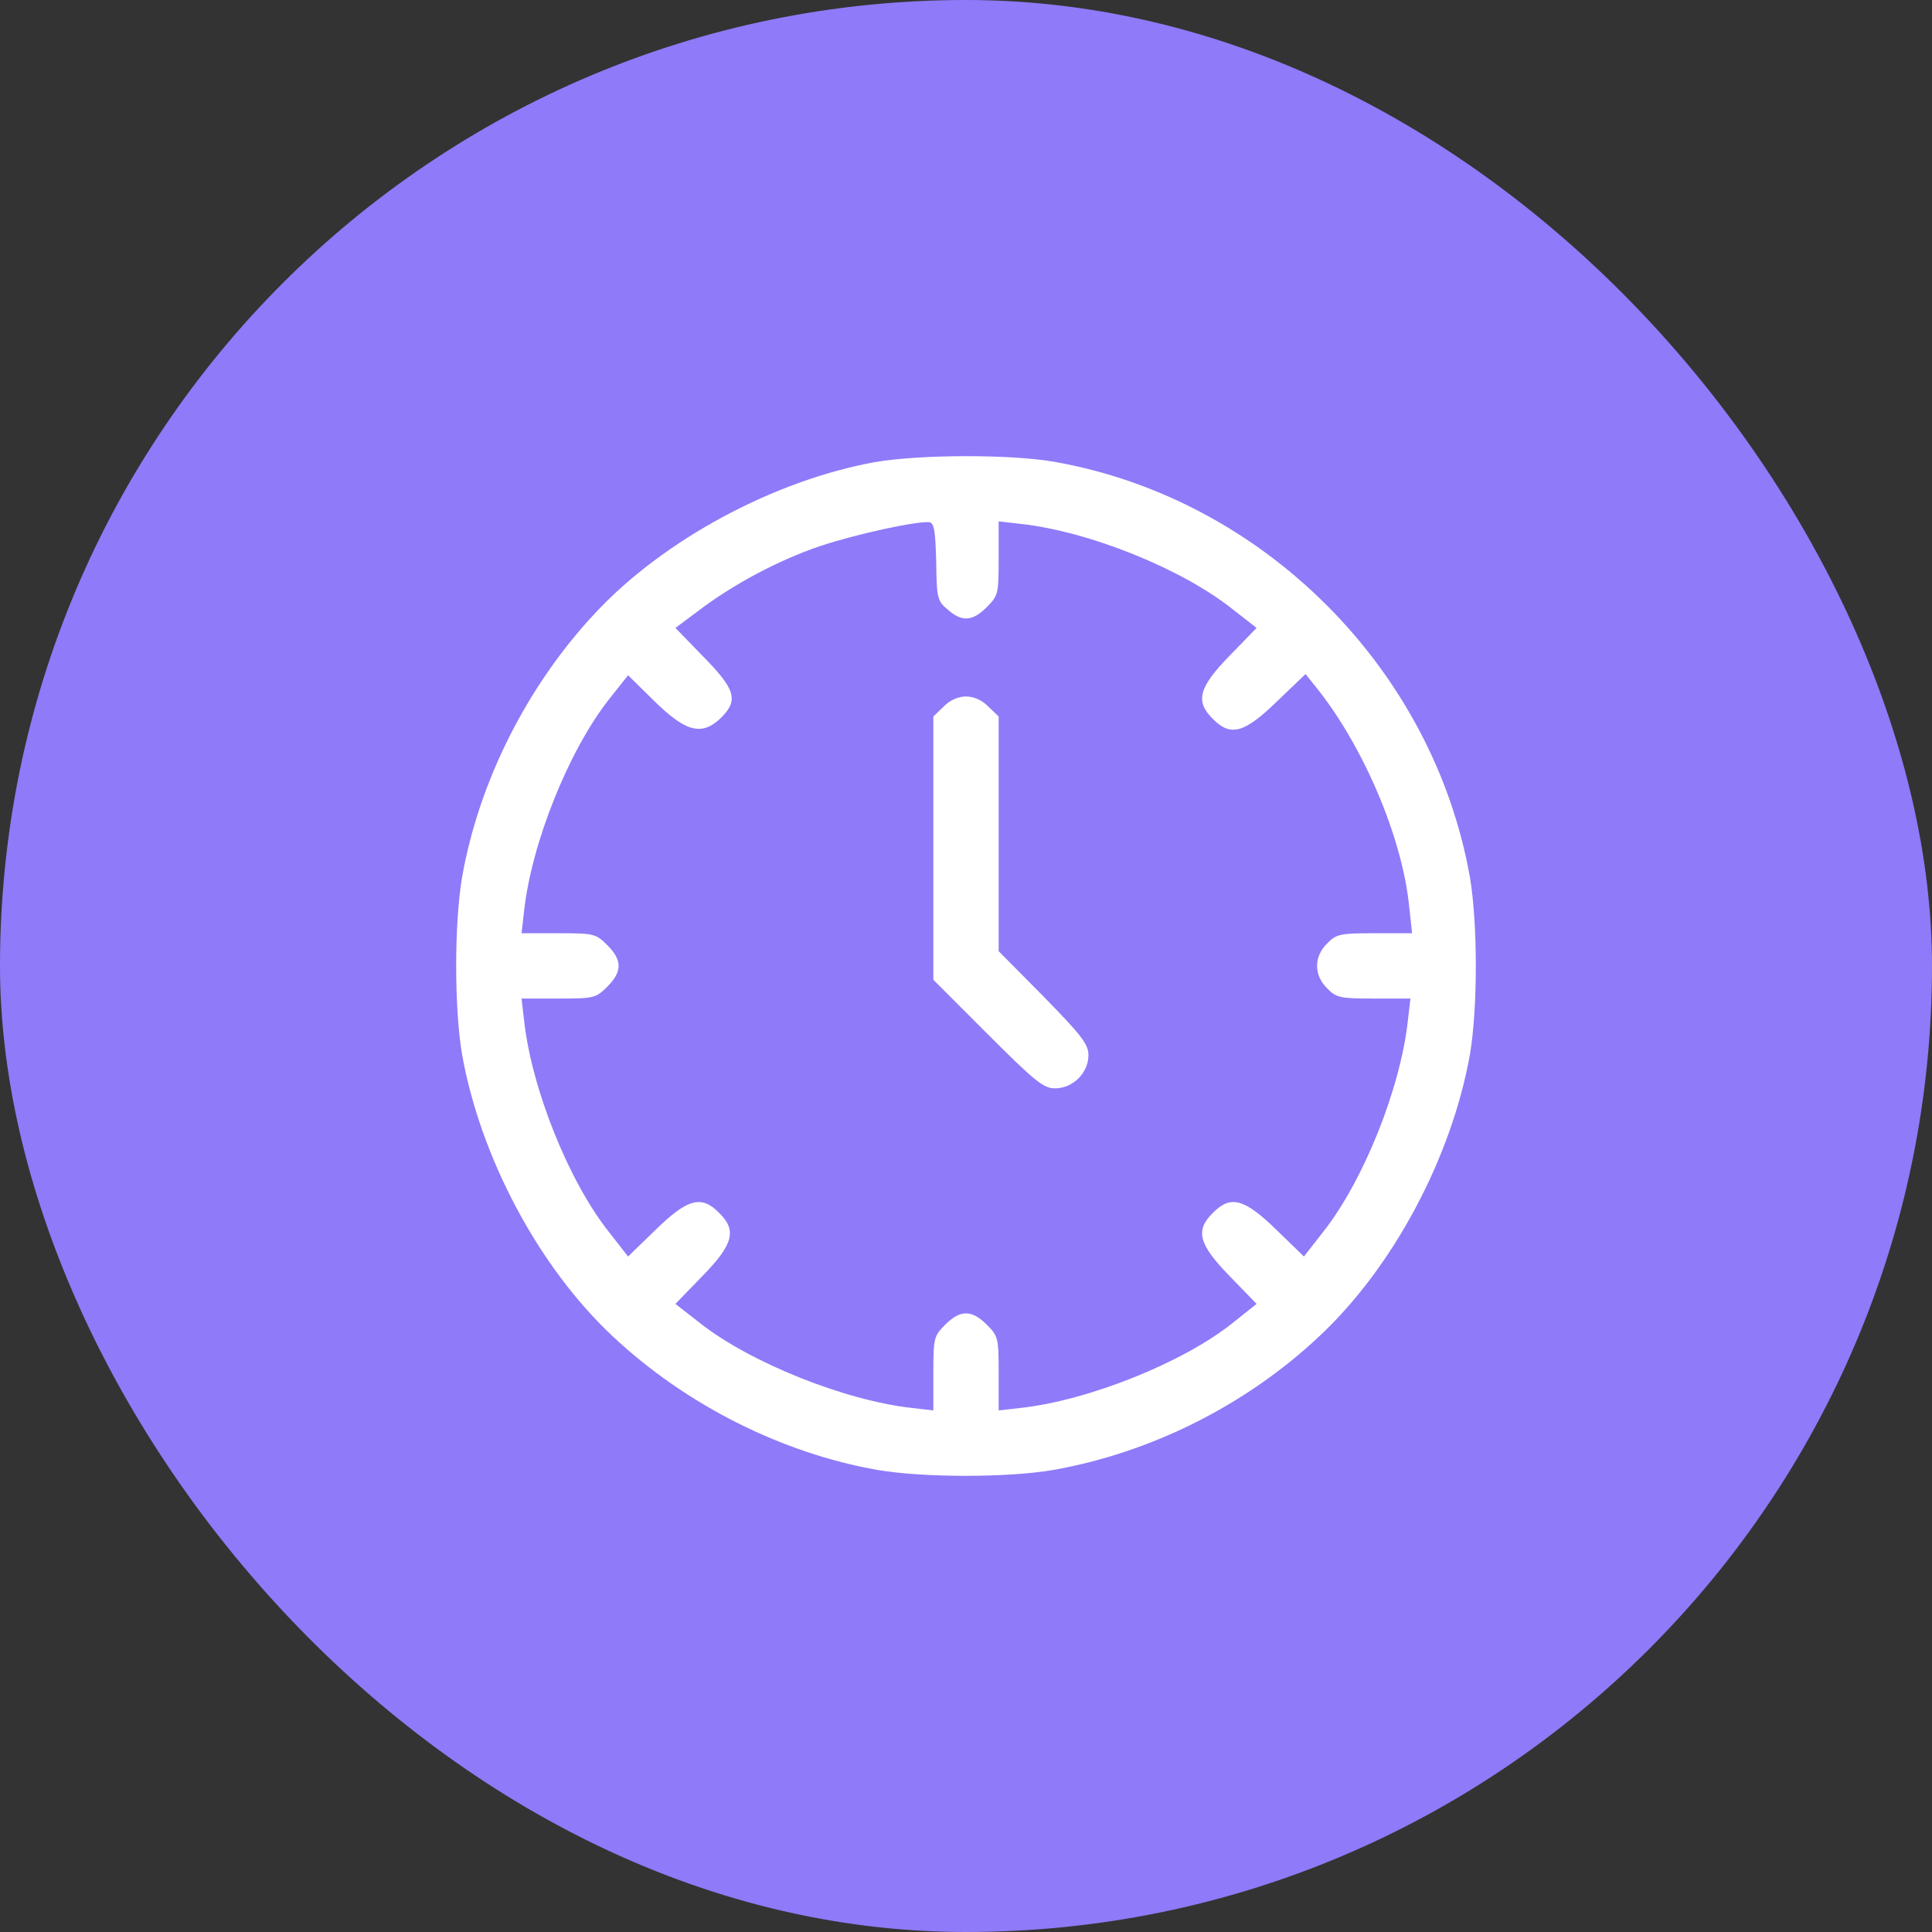
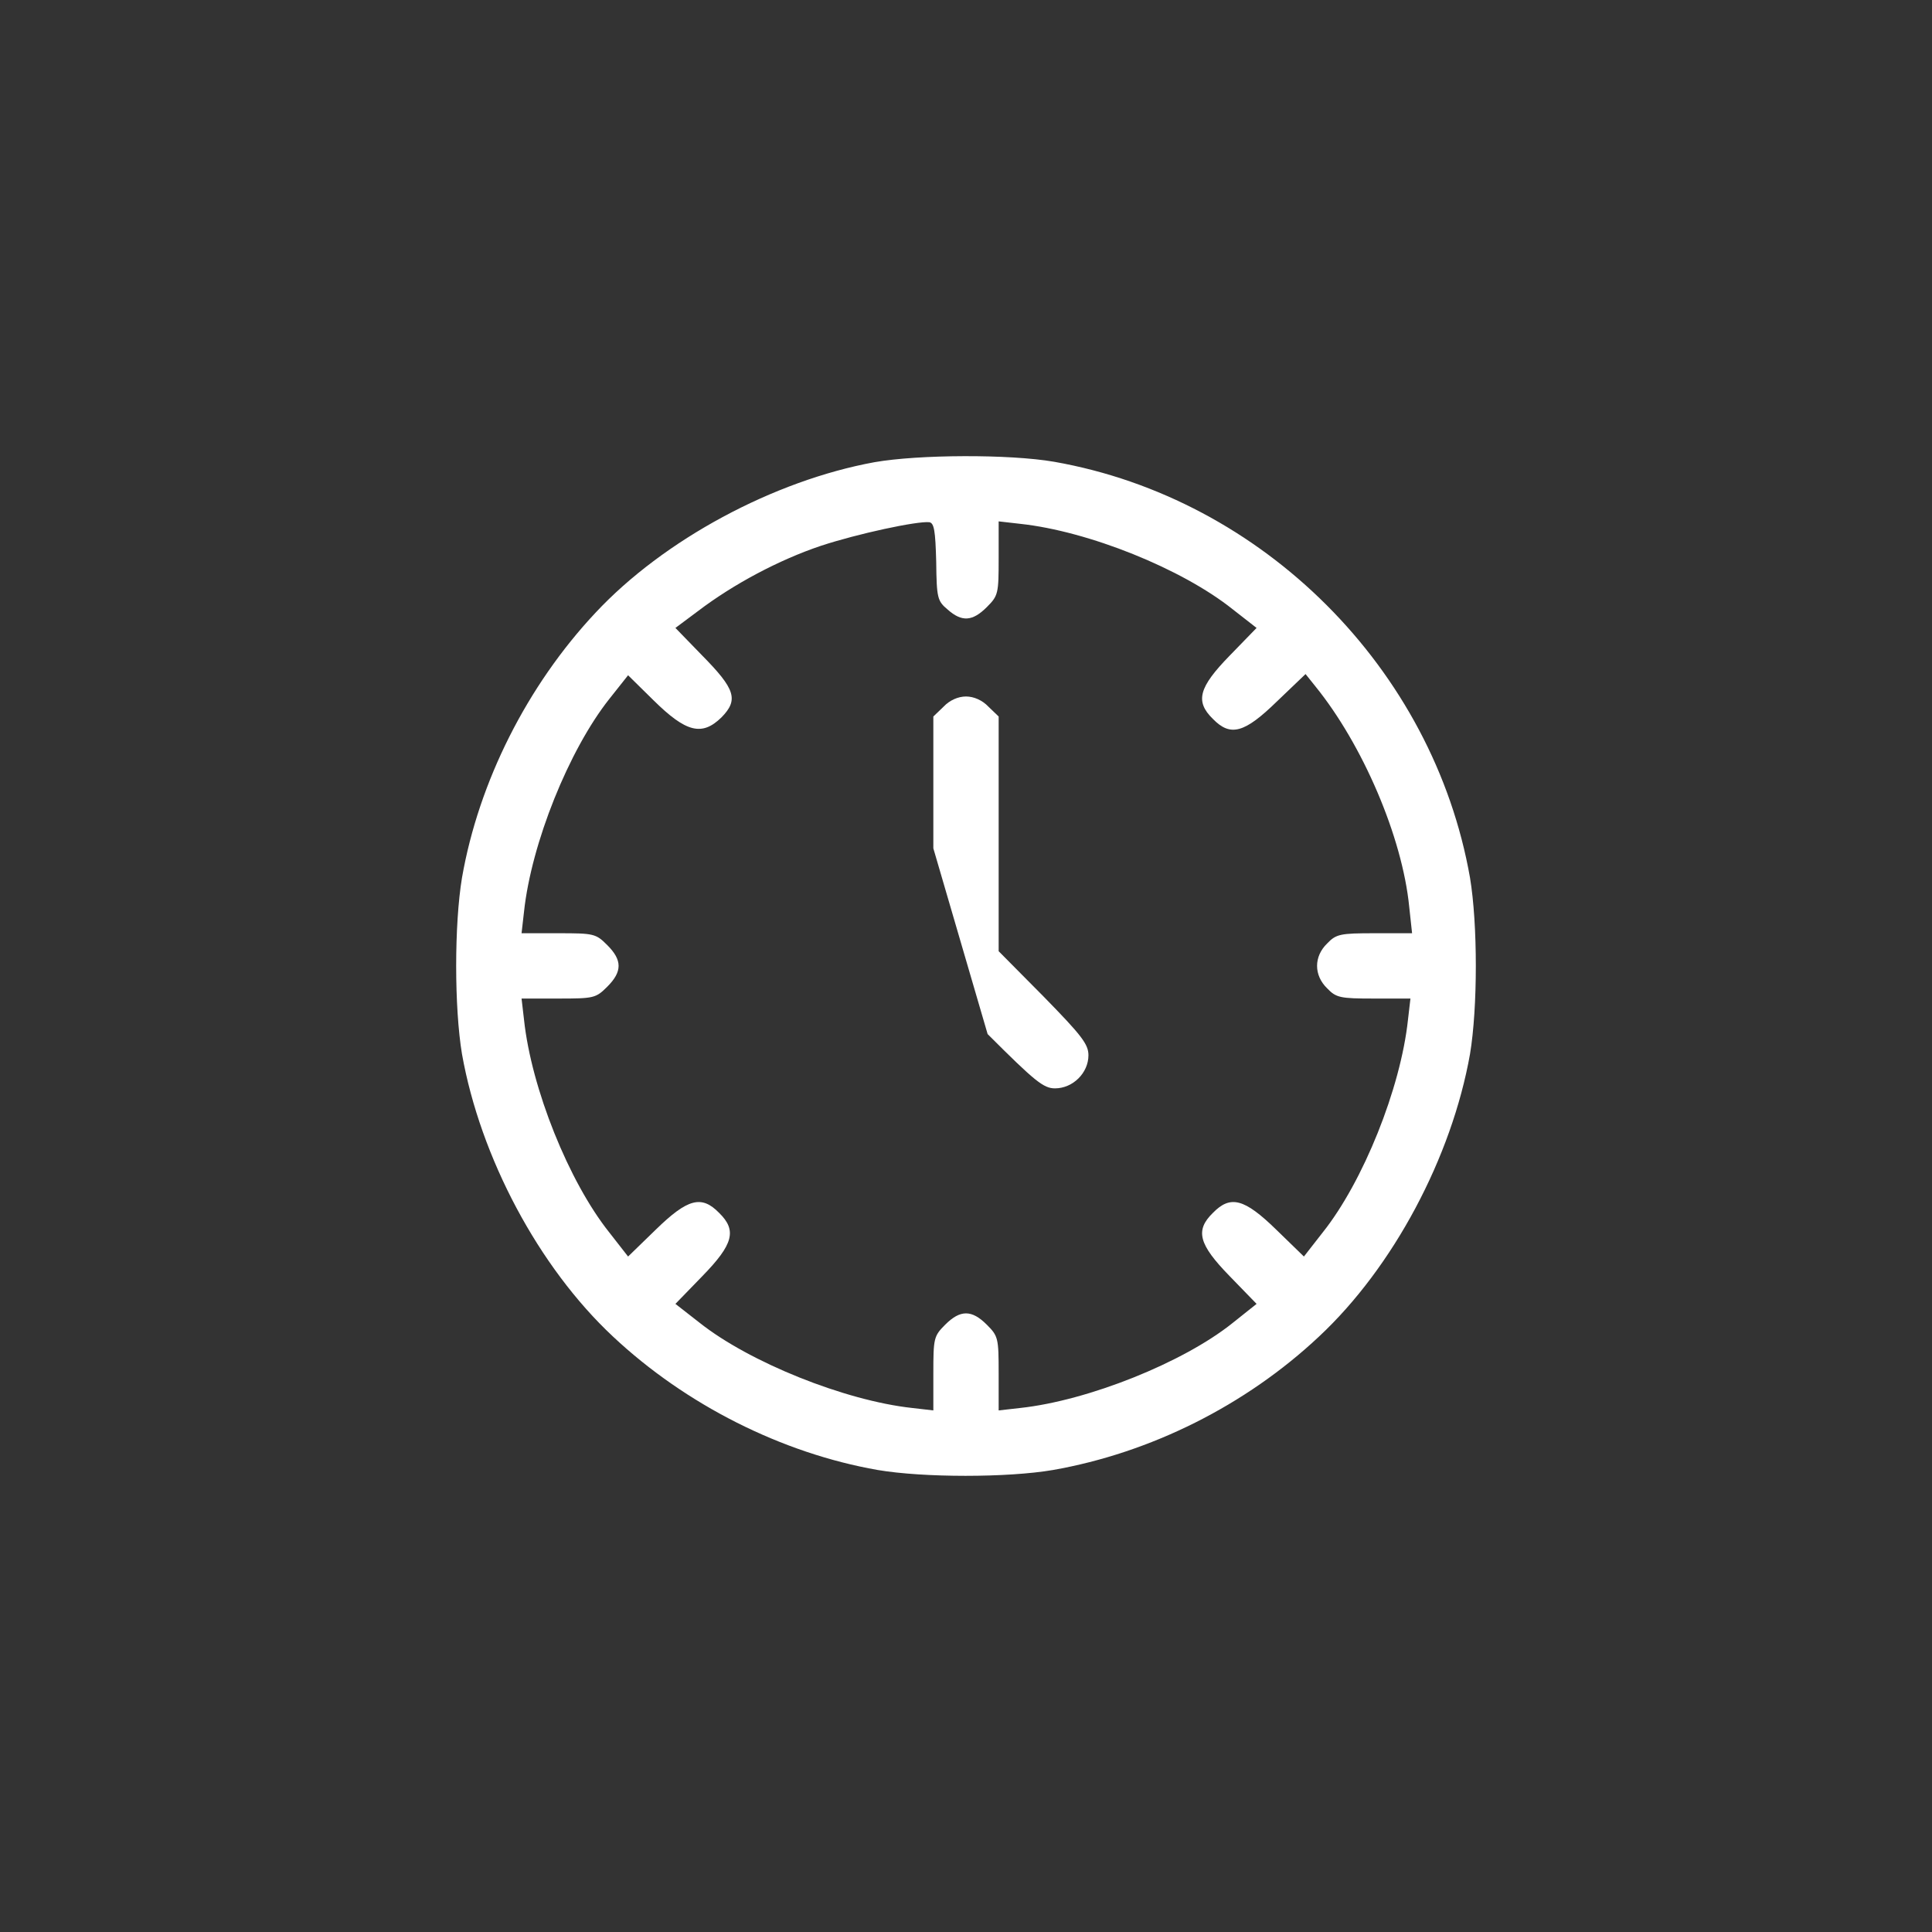
<svg xmlns="http://www.w3.org/2000/svg" width="72" height="72" viewBox="0 0 72 72" fill="none">
  <rect x="0" y="0" width="72" height="72" fill="#333333" stroke="none" />
-   <rect width="72" height="72" rx="36" fill="#8F7AF9" />
  <path d="M32.593 17.224C28.837 17.909 24.73 20.115 22.19 22.838C19.65 25.546 17.84 29.136 17.217 32.711C16.928 34.445 16.928 37.548 17.217 39.282C17.901 43.131 20.076 47.223 22.844 49.809C25.551 52.349 29.141 54.16 32.715 54.783C34.418 55.072 37.551 55.072 39.239 54.783C42.874 54.144 46.418 52.38 49.156 49.809C51.924 47.223 54.099 43.131 54.783 39.282C55.072 37.548 55.072 34.445 54.783 32.711C53.414 24.922 47.072 18.578 39.285 17.209C37.612 16.92 34.236 16.936 32.593 17.224ZM34.89 20.936C34.905 22.29 34.935 22.397 35.316 22.716C35.848 23.188 36.243 23.157 36.776 22.625C37.202 22.199 37.217 22.123 37.217 20.799V19.43L38.023 19.522C40.563 19.795 44.046 21.195 45.932 22.701L46.829 23.401L45.825 24.435C44.669 25.622 44.532 26.139 45.202 26.793C45.855 27.462 46.373 27.325 47.589 26.139L48.654 25.12L49.019 25.576C50.783 27.751 52.259 31.189 52.517 33.791L52.624 34.779H51.224C49.947 34.779 49.795 34.81 49.46 35.16C48.958 35.646 48.958 36.346 49.46 36.833C49.795 37.183 49.947 37.213 51.194 37.213H52.563L52.471 38.004C52.198 40.56 50.798 44.044 49.293 45.93L48.593 46.827L47.559 45.823C46.373 44.667 45.855 44.53 45.202 45.2C44.532 45.854 44.669 46.371 45.825 47.557L46.829 48.592L45.932 49.307C44.091 50.782 40.547 52.197 38.023 52.471L37.217 52.562V51.193C37.217 49.87 37.202 49.794 36.776 49.368C36.213 48.805 35.787 48.805 35.224 49.368C34.798 49.794 34.783 49.87 34.783 51.193V52.562L33.992 52.471C31.483 52.197 27.924 50.767 26.068 49.292L25.171 48.592L26.175 47.557C27.331 46.371 27.468 45.854 26.799 45.2C26.145 44.53 25.627 44.667 24.441 45.823L23.407 46.827L22.707 45.93C21.201 44.044 19.802 40.56 19.529 38.004L19.437 37.213H20.806C22.129 37.213 22.205 37.198 22.631 36.772C23.194 36.209 23.194 35.783 22.631 35.221C22.205 34.794 22.129 34.779 20.806 34.779H19.437L19.529 33.973C19.802 31.433 21.201 27.949 22.707 26.048L23.407 25.165L24.35 26.093C25.567 27.295 26.16 27.447 26.89 26.732C27.529 26.078 27.407 25.683 26.16 24.42L25.171 23.401L26.008 22.777C27.346 21.758 29.049 20.86 30.586 20.343C31.97 19.887 34.175 19.415 34.631 19.461C34.814 19.491 34.859 19.78 34.89 20.936Z" fill="white" />
-   <path d="M35.163 26.337L34.783 26.702V31.615V36.513L36.806 38.537C38.57 40.301 38.89 40.56 39.316 40.56C39.985 40.56 40.563 39.982 40.563 39.328C40.563 38.917 40.319 38.597 38.89 37.137L37.217 35.449V31.083V26.702L36.837 26.337C36.608 26.093 36.289 25.956 36 25.956C35.711 25.956 35.392 26.093 35.163 26.337Z" fill="white" />
+   <path d="M35.163 26.337L34.783 26.702V31.615L36.806 38.537C38.57 40.301 38.89 40.56 39.316 40.56C39.985 40.56 40.563 39.982 40.563 39.328C40.563 38.917 40.319 38.597 38.89 37.137L37.217 35.449V31.083V26.702L36.837 26.337C36.608 26.093 36.289 25.956 36 25.956C35.711 25.956 35.392 26.093 35.163 26.337Z" fill="white" />
</svg>